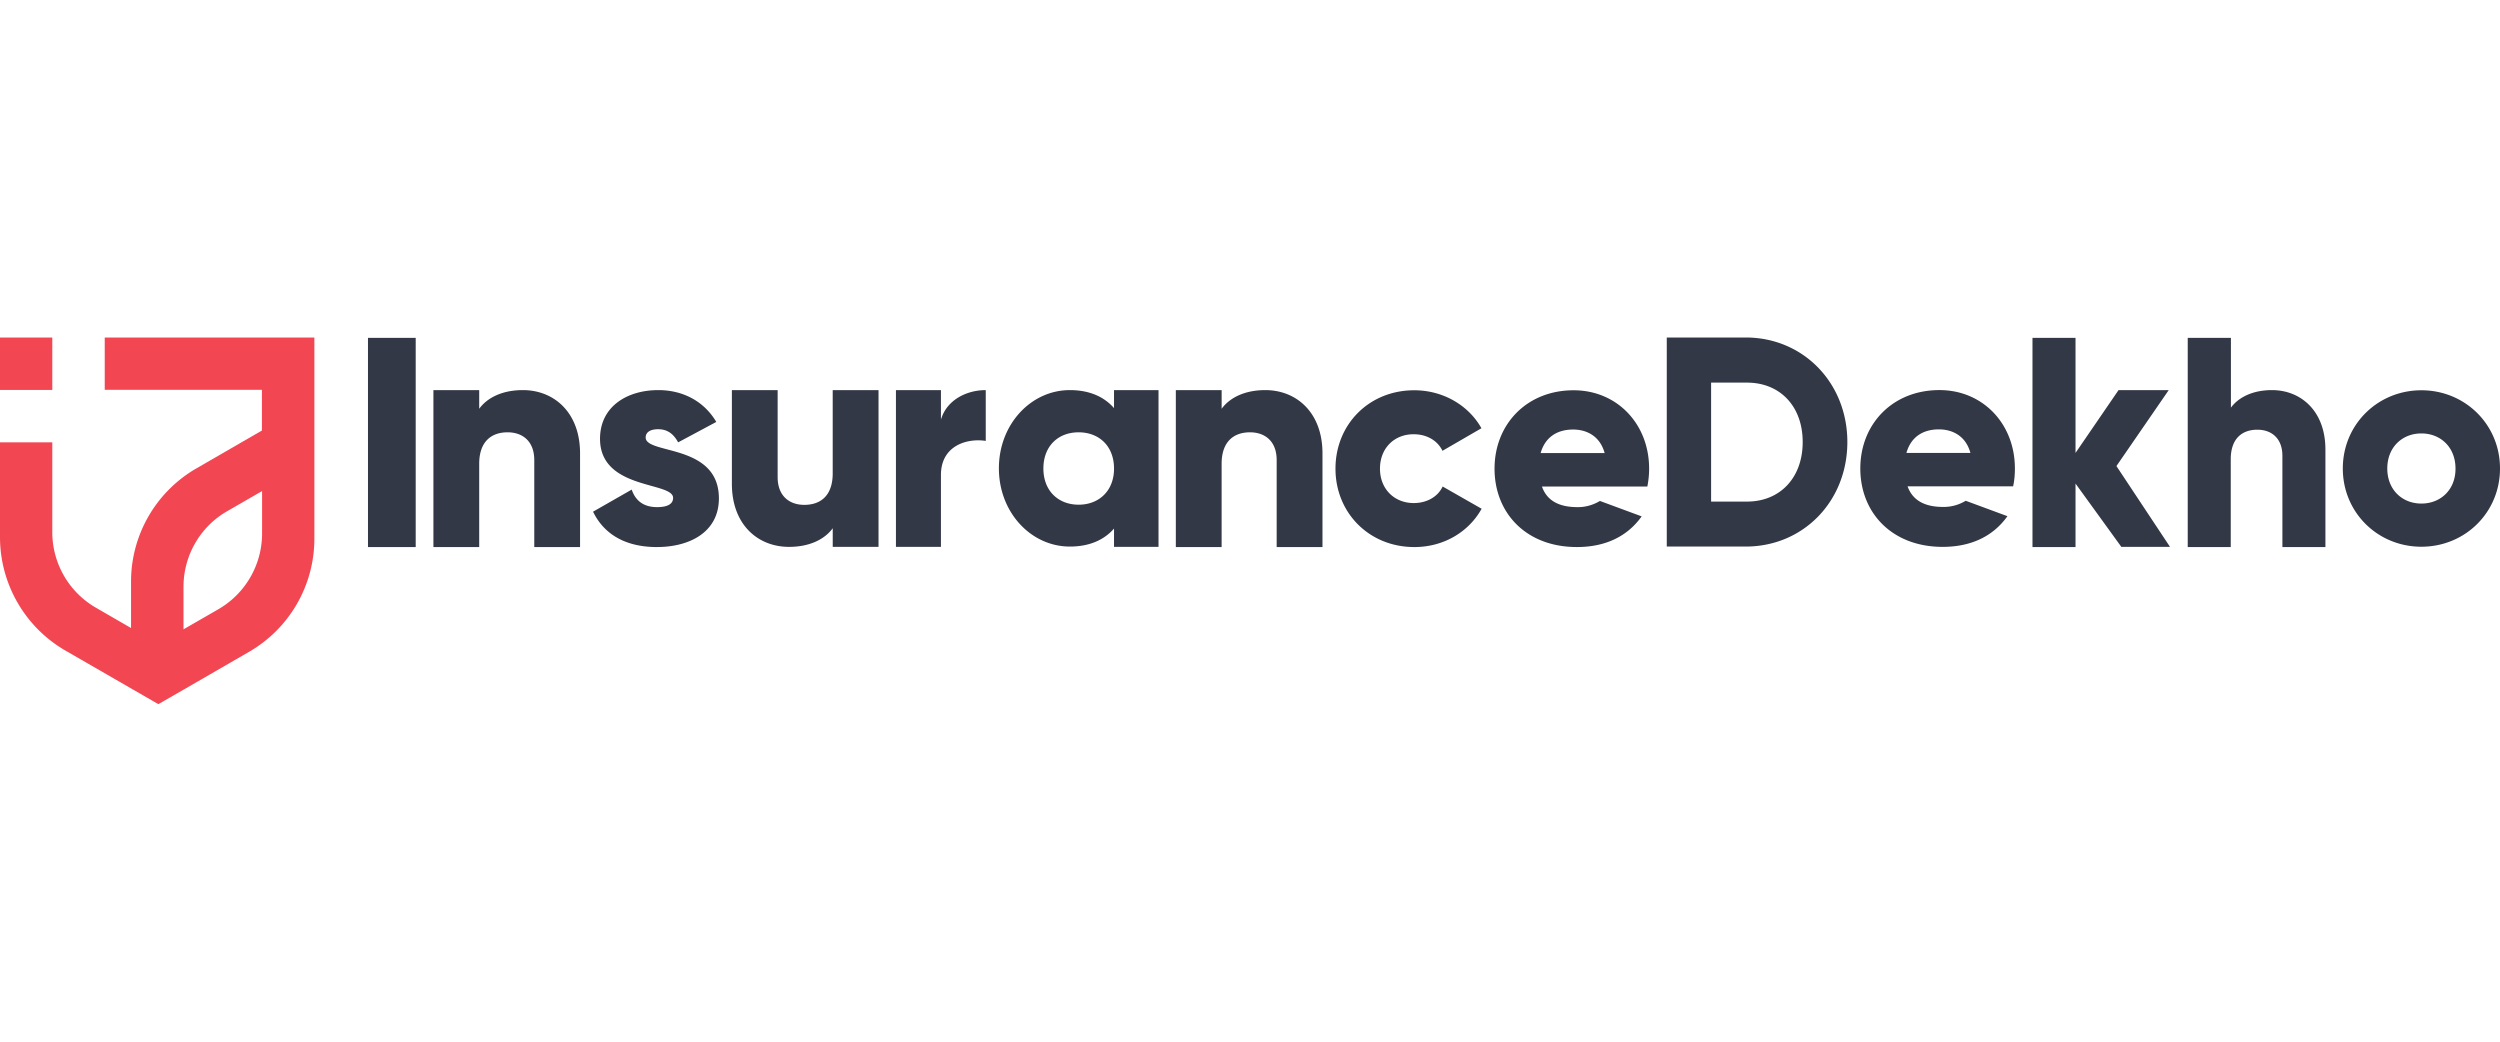
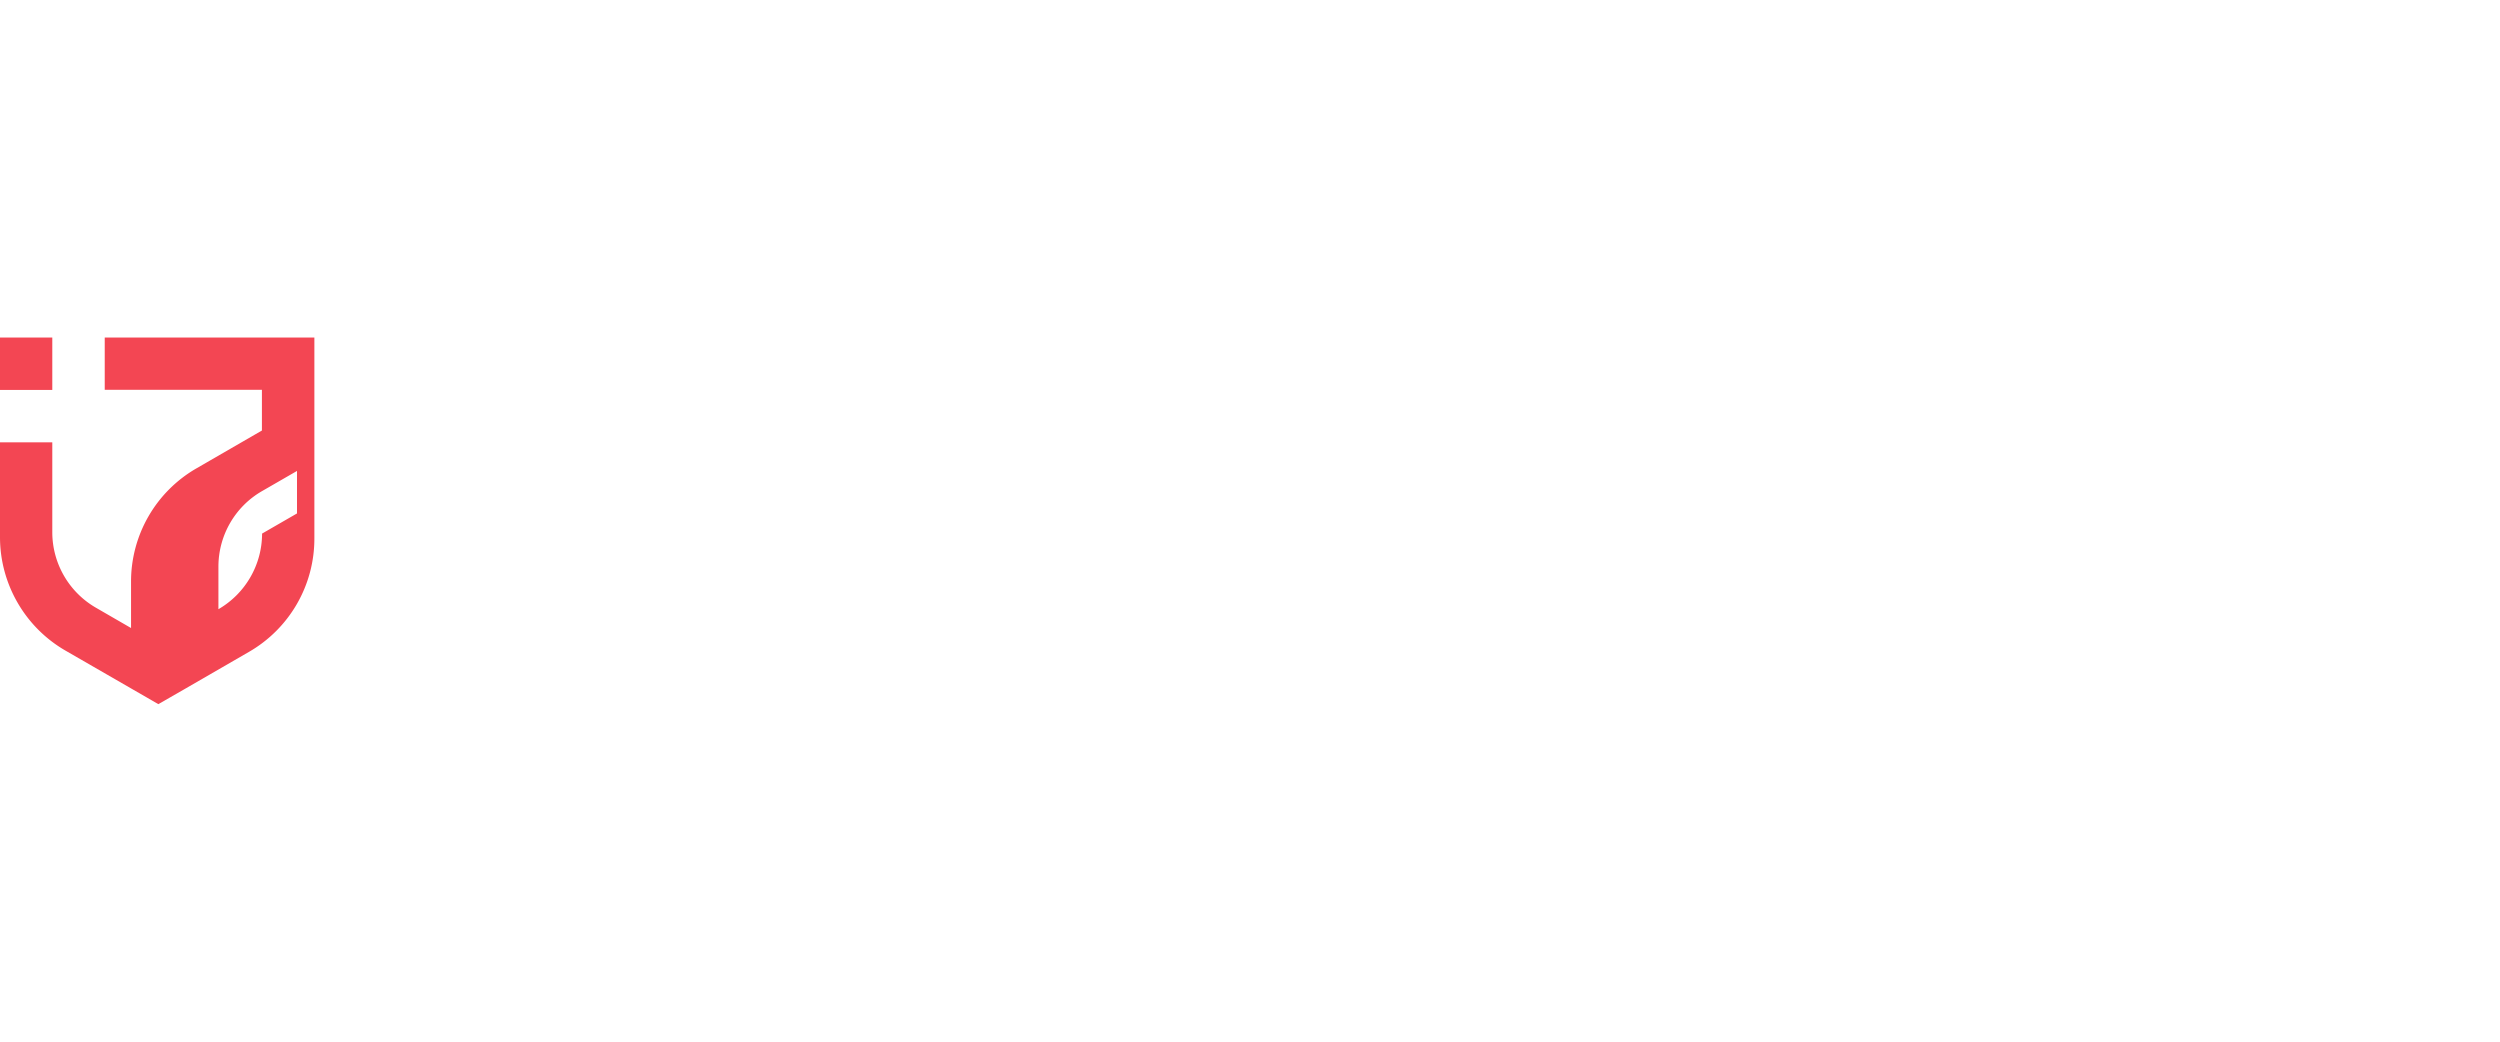
<svg xmlns="http://www.w3.org/2000/svg" width="120" height="50" fill="none" viewBox="0 0 120 50">
-   <path fill="#F34653" d="M0 16.2h2.51v2.517H0v-2.516Zm15.09 0H5.027v2.51h7.545v1.955l-3.14 1.815a6.271 6.271 0 0 0-3.142 5.445v2.22l-1.683-.973a4.188 4.188 0 0 1-2.097-3.623v-4.316H0v4.55c0 2.244 1.2 4.324 3.141 5.445l3.15 1.816 1.309.755 1.208-.693 3.141-1.815a6.271 6.271 0 0 0 3.141-5.446v-9.644Zm-2.51 9.412a4.2 4.2 0 0 1-2.096 3.63l-1.676.966v-2.041c0-1.496.795-2.883 2.097-3.63l1.675-.966v2.04Z" />
-   <path fill="#333846" fill-rule="evenodd" d="M88.673 21.218c0 2.843-2.113 5.017-4.88 5.017h-3.788V16.2h3.788c2.767 0 4.88 2.181 4.88 5.017Zm-2.144 0c0-1.722-1.091-2.852-2.673-2.852h-1.723v5.71h1.723c1.582 0 2.673-1.137 2.673-2.858Zm-30.92-2.493v7.526h-2.136v-.88c-.467.537-1.169.864-2.12.864-1.862 0-3.406-1.636-3.406-3.755 0-2.119 1.544-3.755 3.406-3.755.951 0 1.653.327 2.12.865v-.865h2.136Zm-2.136 3.763c0-1.067-.709-1.737-1.699-1.737-.99 0-1.691.67-1.691 1.737 0 1.067.71 1.737 1.691 1.737.983 0 1.7-.67 1.7-1.737Zm-6.157-3.763v2.439c-.889-.14-2.151.218-2.151 1.636v3.45h-2.16v-7.525h2.16v1.418c.28-.958 1.247-1.418 2.15-1.418Zm54.515 7.534-2.206-3.047v3.047h-2.066V16.217h2.066v5.523l2.065-3.015h2.409l-2.51 3.646 2.572 3.88h-2.33v.008Zm9.789-4.683v4.683h-2.065V21.88c0-.857-.538-1.254-1.2-1.254-.756 0-1.279.444-1.279 1.418v4.215h-2.065V16.217h2.073v3.35c.374-.507 1.06-.842 1.972-.842 1.38 0 2.564.997 2.564 2.851Zm.835.912c0-2.119 1.683-3.755 3.772-3.755 2.089 0 3.773 1.636 3.773 3.755 0 2.119-1.684 3.755-3.773 3.755-2.089 0-3.772-1.636-3.772-3.755Zm5.409 0c0-1.013-.709-1.683-1.637-1.683s-1.637.67-1.637 1.683.709 1.683 1.637 1.683 1.645-.67 1.637-1.683Zm-23.51 1.55a2.044 2.044 0 0 1-1.084.295c-.787 0-1.442-.249-1.707-.989h5.067c.062-.28.085-.569.085-.857 0-2.15-1.543-3.763-3.624-3.763-2.253 0-3.796 1.636-3.796 3.763s1.52 3.763 3.952 3.763c1.356 0 2.416-.499 3.11-1.473l-2.003-.74Zm-1.286-3.428c.639 0 1.286.303 1.512 1.13h-3.071c.202-.725.748-1.13 1.559-1.13Zm-17.355 3.732c.382.008.756-.101 1.084-.296l2.003.74c-.694.974-1.754 1.472-3.11 1.472-2.44 0-3.952-1.636-3.952-3.762 0-2.127 1.543-3.763 3.796-3.763 2.081 0 3.624 1.612 3.624 3.763 0 .288-.03.576-.085.857h-5.059c.257.74.912.989 1.7.989Zm1.31-2.594c-.226-.826-.873-1.13-1.512-1.13-.811 0-1.357.405-1.56 1.13h3.072Zm-57.069 4.51v-10.04h-2.291V26.26h2.291Zm7.889 0v-4.494c0-1.98-1.263-3.039-2.744-3.039-.967 0-1.7.35-2.097.896v-.896h-2.198v7.534h2.198v-3.997c0-1.044.561-1.511 1.364-1.511.71 0 1.279.42 1.279 1.332v4.176h2.198Zm35.636 0v-4.494c0-1.98-1.263-3.039-2.744-3.039-.966 0-1.699.35-2.096.896v-.896H56.44v7.534h2.198v-3.997c0-1.044.56-1.511 1.364-1.511.709 0 1.278.42 1.278 1.332v4.176h2.198Zm-31.942 0c1.544 0 2.97-.7 2.97-2.336 0-1.694-1.446-2.078-2.483-2.352-.58-.154-1.032-.274-1.032-.57 0-.257.226-.397.6-.397.475 0 .756.257.959.63l1.831-.98c-.6-1.014-1.629-1.528-2.782-1.528-1.49 0-2.799.78-2.799 2.337 0 1.573 1.432 1.973 2.466 2.261.584.163 1.042.29 1.042.575 0 .288-.257.444-.772.444-.631 0-1.029-.296-1.216-.841l-1.855 1.06c.561 1.152 1.645 1.698 3.071 1.698Zm10.632-.007v-7.526H39.97v3.997c0 1.044-.554 1.511-1.364 1.511-.71 0-1.279-.42-1.279-1.332v-4.176H35.13v4.495c0 1.98 1.263 3.03 2.744 3.03.967 0 1.7-.35 2.097-.895v.896h2.198Zm25.714-7.518c-2.167 0-3.78 1.636-3.78 3.763 0 2.119 1.613 3.763 3.788 3.763 1.403 0 2.61-.725 3.227-1.839l-1.871-1.067c-.234.498-.764.794-1.388.794-.927 0-1.62-.67-1.62-1.651 0-.982.685-1.652 1.613-1.652.631 0 1.145.296 1.387.795l1.87-1.083c-.615-1.099-1.839-1.823-3.226-1.823Z" clip-rule="evenodd" />
+   <path fill="#F34653" d="M0 16.2h2.51v2.517H0v-2.516Zm15.09 0H5.027v2.51h7.545v1.955l-3.14 1.815a6.271 6.271 0 0 0-3.142 5.445v2.22l-1.683-.973a4.188 4.188 0 0 1-2.097-3.623v-4.316H0v4.55c0 2.244 1.2 4.324 3.141 5.445l3.15 1.816 1.309.755 1.208-.693 3.141-1.815a6.271 6.271 0 0 0 3.141-5.446v-9.644Zm-2.51 9.412a4.2 4.2 0 0 1-2.096 3.63v-2.041c0-1.496.795-2.883 2.097-3.63l1.675-.966v2.04Z" />
</svg>